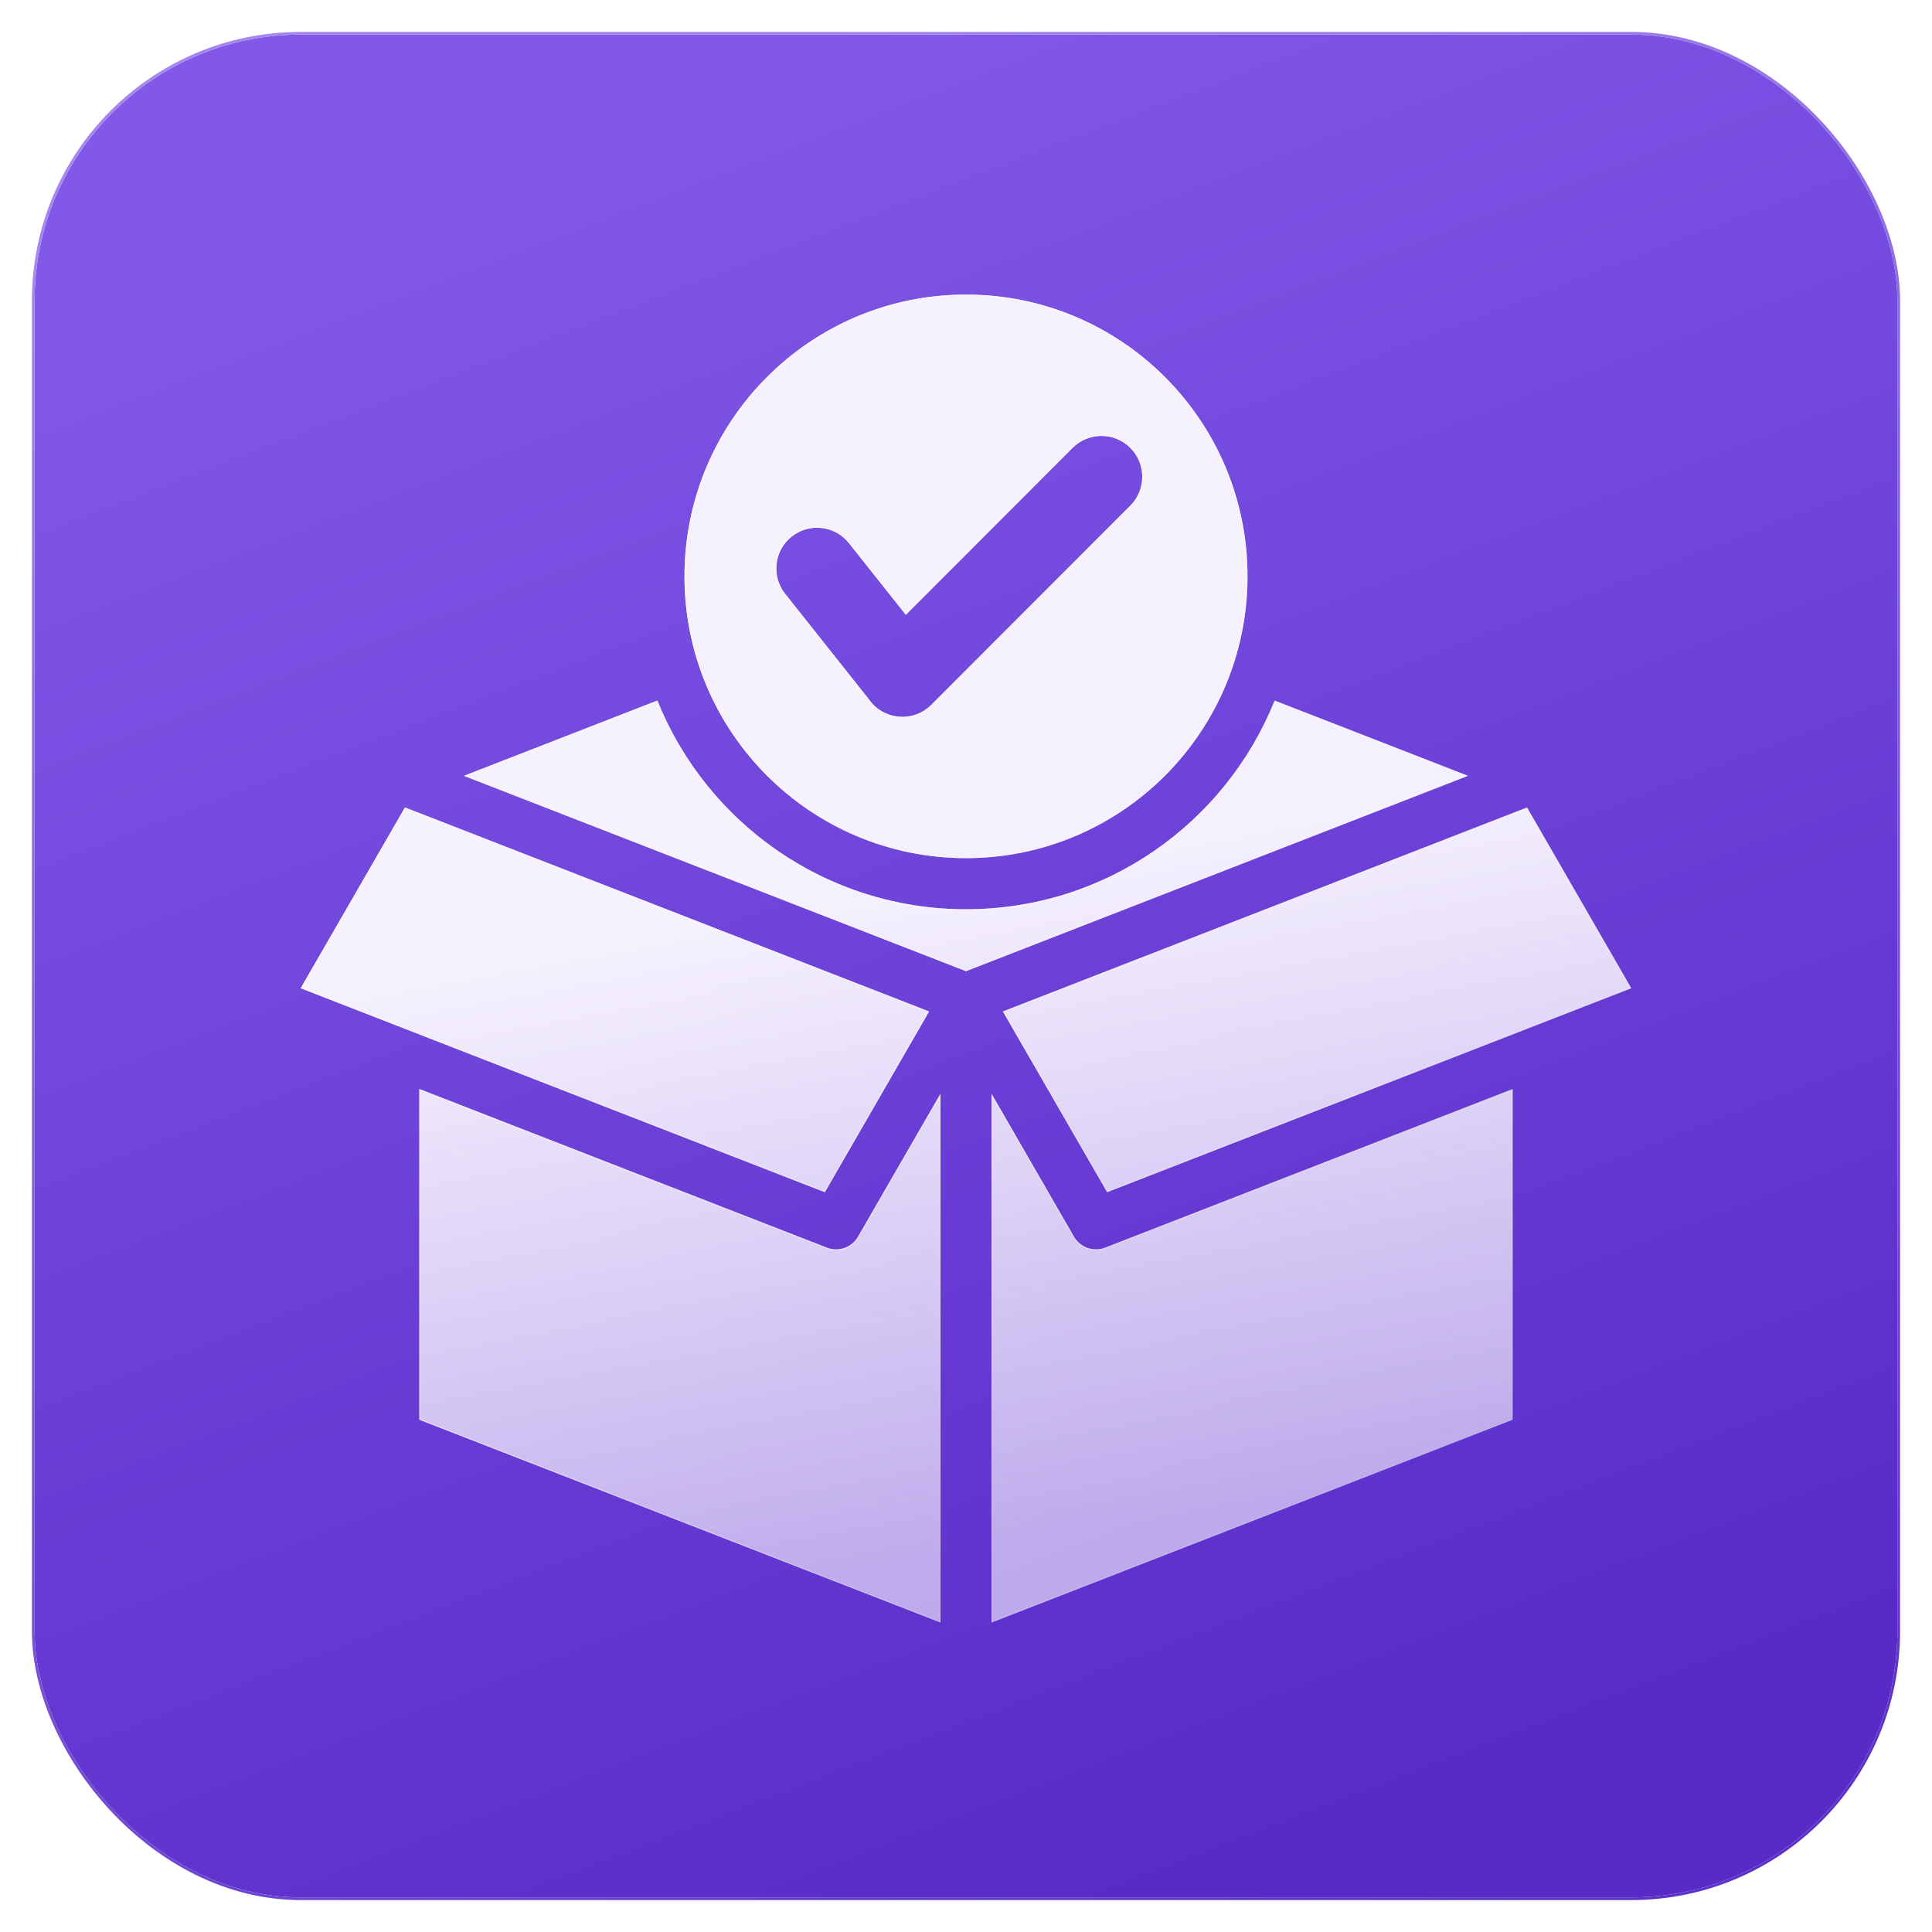
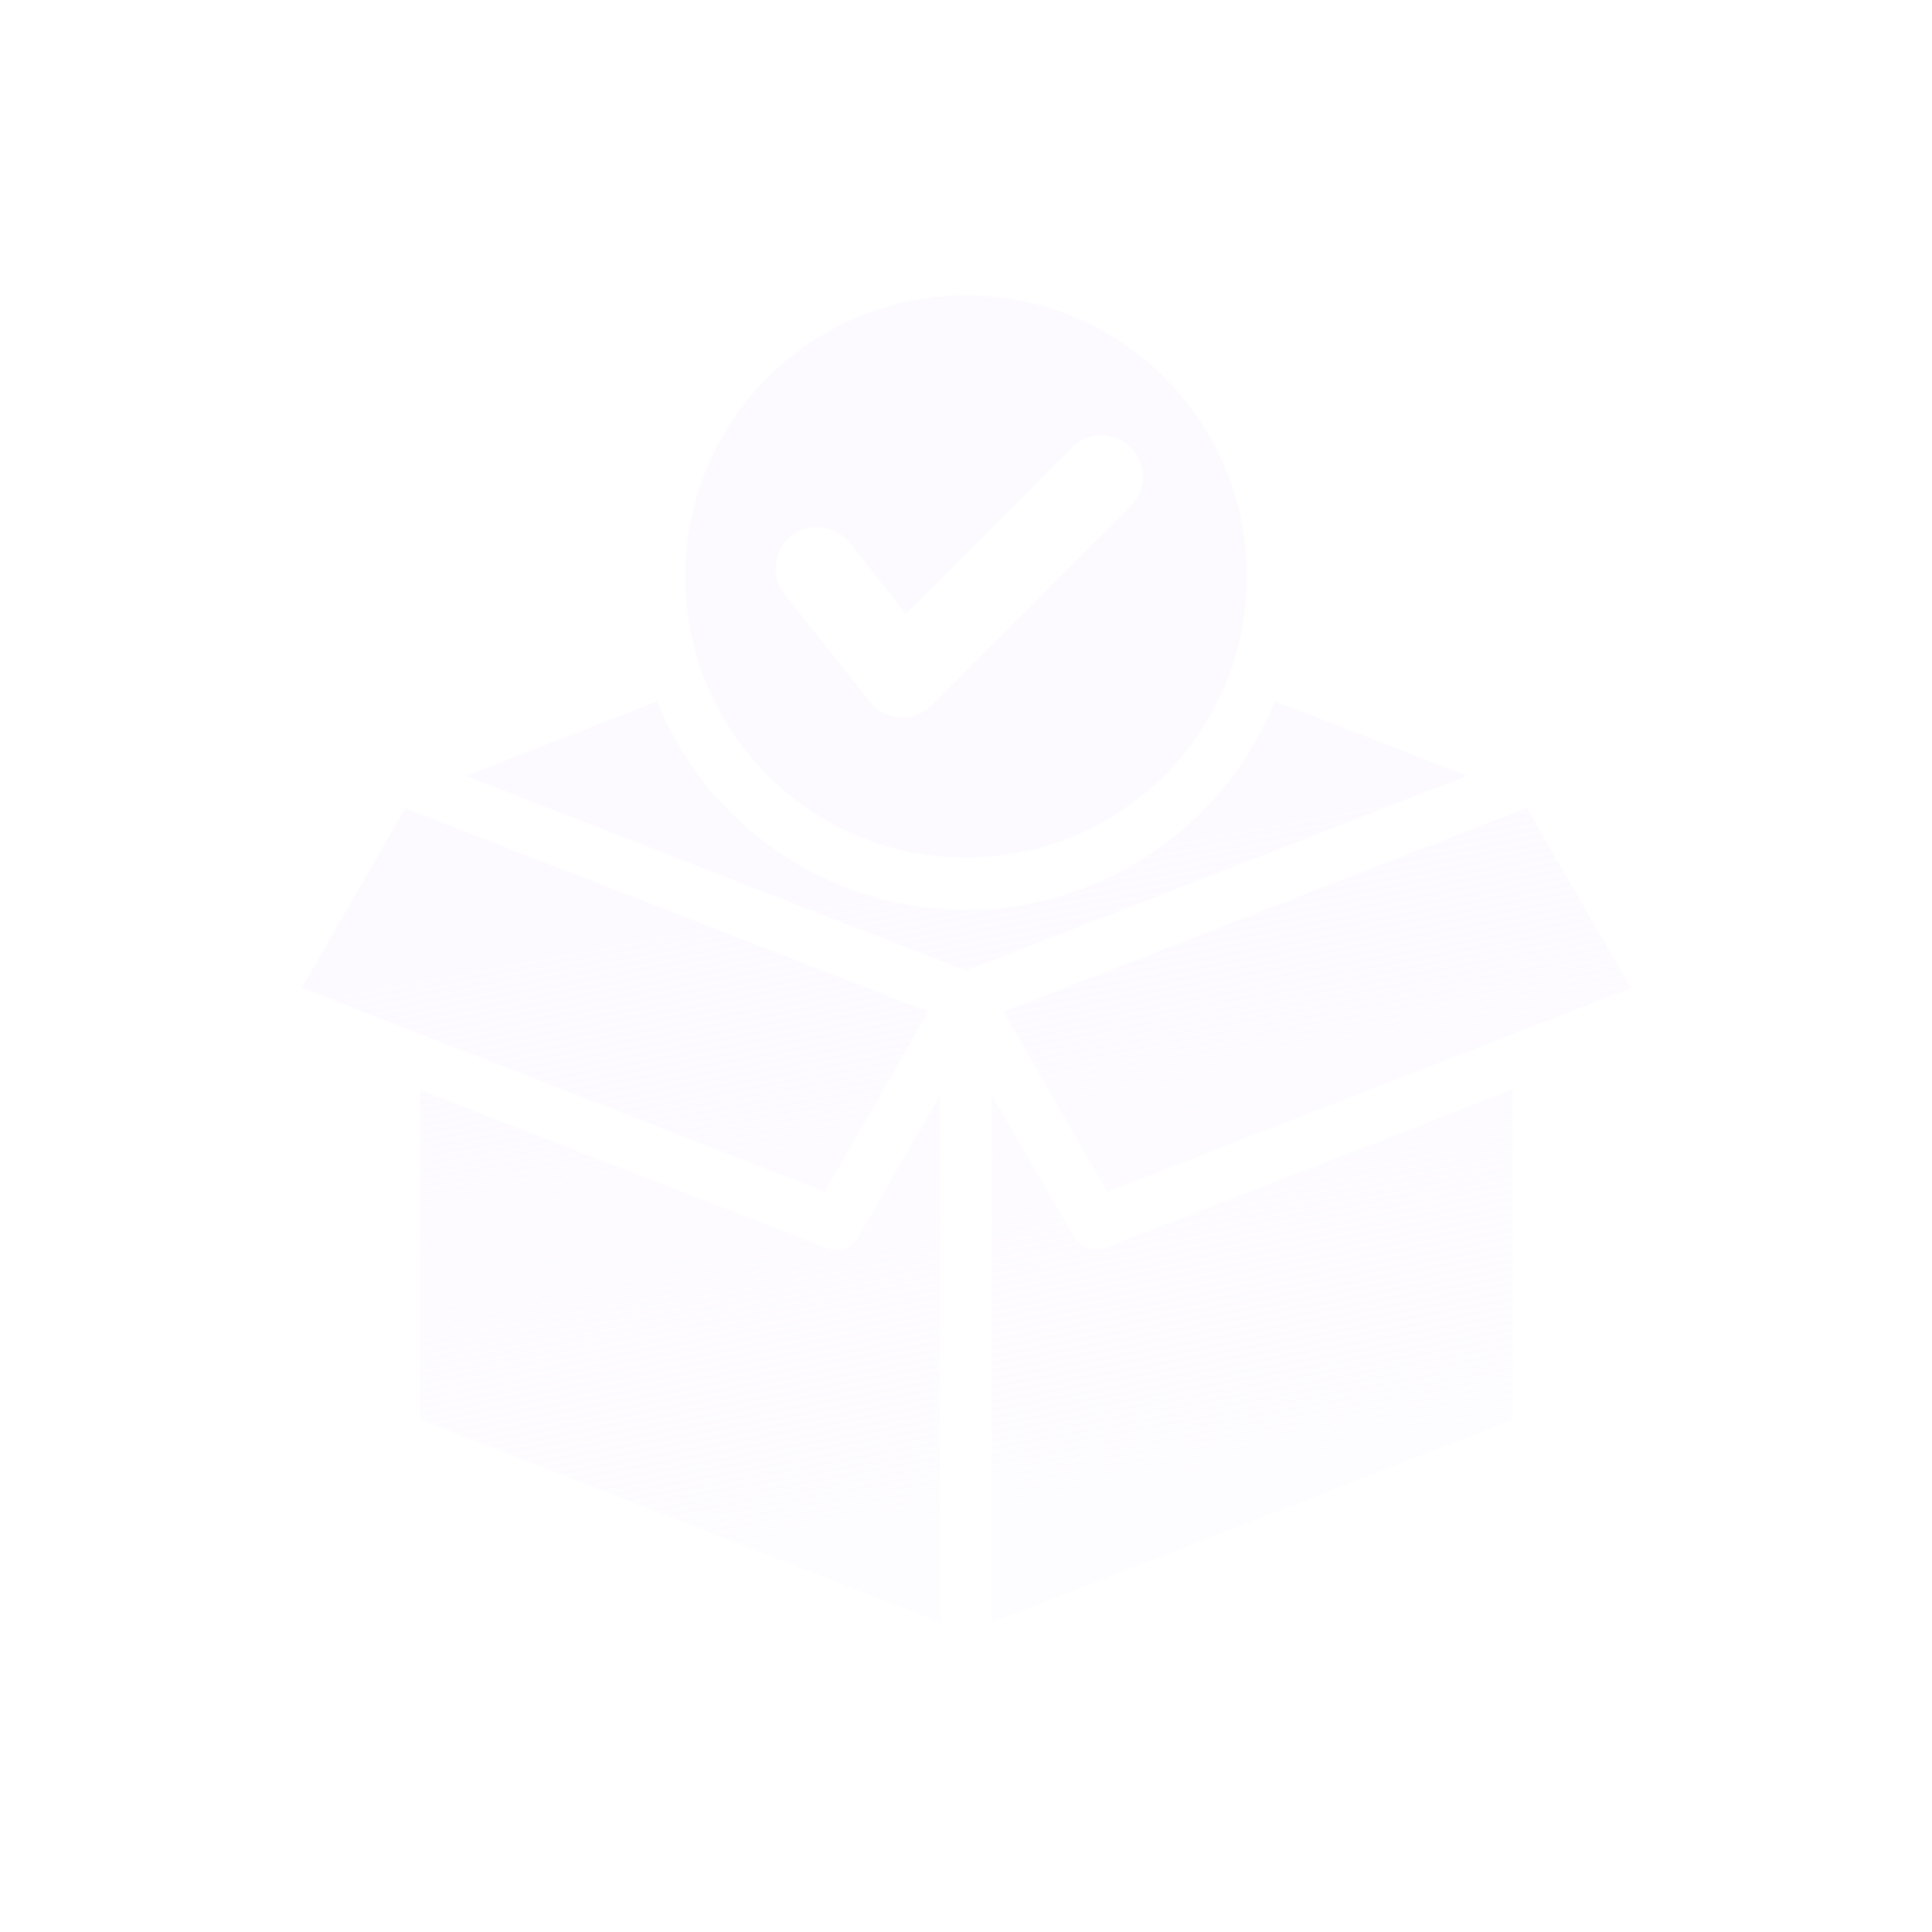
<svg xmlns="http://www.w3.org/2000/svg" fill="none" viewBox="0 0 726 726" height="726" width="726">
  <g filter="url(#filter0_d_568_222)">
-     <rect fill="url(#paint0_linear_568_222)" rx="100" height="700" width="700" y="10" x="13" />
-     <rect stroke="url(#paint1_linear_568_222)" rx="100.5" height="701" width="701" y="9.5" x="12.5" />
-   </g>
+     </g>
  <g filter="url(#filter1_dii_568_222)">
    <path fill="url(#paint2_linear_568_222)" d="M363 110C421.425 110 468.788 157.405 468.788 215.881C468.788 274.358 421.425 321.762 363 321.762C304.575 321.762 257.215 274.358 257.215 215.881C257.215 157.406 304.575 110 363 110ZM372.595 410.301V609L568.42 532.791V408.533L415.301 468.124C410.847 469.848 405.893 468.007 403.577 463.994L372.595 410.301ZM353.405 608.999V410.301L322.432 463.997C319.961 468.264 314.706 469.911 310.301 467.967L157.583 408.533V532.79L353.405 608.999ZM573.823 302.727L376.865 379.379L416.041 447.294L613 370.642L573.823 302.727ZM349.135 379.379L152.176 302.727L113 370.642L309.961 447.294L349.135 379.379ZM363 340.969C310.463 340.969 265.498 308.523 247.015 262.558L174.376 290.827L363 364.235L551.624 290.827L478.985 262.558C460.503 308.522 415.538 340.969 363 340.969ZM403.055 167.596L340.39 230.318L319.005 203.382C313.745 196.757 304.116 195.658 297.499 200.922C290.881 206.188 289.781 215.824 295.042 222.449L326.512 262.087C331.954 269.888 343.16 270.956 349.941 264.167L424.74 189.303C430.726 183.309 430.726 173.591 424.74 167.596C418.753 161.603 409.043 161.603 403.055 167.596Z" clip-rule="evenodd" fill-rule="evenodd" />
-     <path stroke-width="0.339" stroke="url(#paint3_linear_568_222)" d="M568.25 532.675L372.765 608.751V410.934L403.43 464.078C405.787 468.162 410.83 470.037 415.362 468.282L568.25 408.781V532.675ZM310.239 468.125C314.722 470.099 320.065 468.422 322.578 464.082H322.579L353.235 410.934V608.75L157.752 532.673V408.78L310.239 468.125ZM612.755 370.556L416.114 447.083L377.11 379.465L573.748 302.938L612.755 370.556ZM348.889 379.465L309.886 447.082L113.244 370.556L152.249 302.937L348.889 379.465ZM551.155 290.826L363 364.053L174.845 290.827L246.921 262.777C265.467 308.721 310.451 341.139 363 341.139C415.55 341.139 460.533 308.72 479.078 262.777L551.155 290.826ZM363 110.17C421.331 110.17 468.618 157.499 468.618 215.881C468.618 274.264 421.331 321.592 363 321.592C304.669 321.592 257.385 274.264 257.385 215.881C257.385 157.5 304.669 110.17 363 110.17ZM424.86 167.476C418.807 161.417 408.989 161.417 402.935 167.476L340.404 230.062L319.138 203.276C313.819 196.579 304.084 195.467 297.394 200.789C290.702 206.114 289.59 215.856 294.909 222.554L326.379 262.192C331.883 270.072 343.206 271.148 350.061 264.286L424.86 189.423C430.913 183.363 430.913 173.537 424.86 167.476Z" />
+     <path stroke-width="0.339" stroke="url(#paint3_linear_568_222)" d="M568.25 532.675L372.765 608.751V410.934C405.787 468.162 410.83 470.037 415.362 468.282L568.25 408.781V532.675ZM310.239 468.125C314.722 470.099 320.065 468.422 322.578 464.082H322.579L353.235 410.934V608.75L157.752 532.673V408.78L310.239 468.125ZM612.755 370.556L416.114 447.083L377.11 379.465L573.748 302.938L612.755 370.556ZM348.889 379.465L309.886 447.082L113.244 370.556L152.249 302.937L348.889 379.465ZM551.155 290.826L363 364.053L174.845 290.827L246.921 262.777C265.467 308.721 310.451 341.139 363 341.139C415.55 341.139 460.533 308.72 479.078 262.777L551.155 290.826ZM363 110.17C421.331 110.17 468.618 157.499 468.618 215.881C468.618 274.264 421.331 321.592 363 321.592C304.669 321.592 257.385 274.264 257.385 215.881C257.385 157.5 304.669 110.17 363 110.17ZM424.86 167.476C418.807 161.417 408.989 161.417 402.935 167.476L340.404 230.062L319.138 203.276C313.819 196.579 304.084 195.467 297.394 200.789C290.702 206.114 289.59 215.856 294.909 222.554L326.379 262.192C331.883 270.072 343.206 271.148 350.061 264.286L424.86 189.423C430.913 183.363 430.913 173.537 424.86 167.476Z" />
  </g>
  <defs>
    <filter color-interpolation-filters="sRGB" filterUnits="userSpaceOnUse" height="726" width="726" y="0" x="0" id="filter0_d_568_222">
      <feFlood result="BackgroundImageFix" flood-opacity="0" />
      <feColorMatrix result="hardAlpha" values="0 0 0 0 0 0 0 0 0 0 0 0 0 0 0 0 0 0 127 0" type="matrix" in="SourceAlpha" />
      <feOffset dy="3" />
      <feGaussianBlur stdDeviation="6" />
      <feComposite operator="out" in2="hardAlpha" />
      <feColorMatrix values="0 0 0 0 0.037 0 0 0 0 0.108 0 0 0 0 0.166 0 0 0 0.16 0" type="matrix" />
      <feBlend result="effect1_dropShadow_568_222" in2="BackgroundImageFix" mode="normal" />
      <feBlend result="shape" in2="effect1_dropShadow_568_222" in="SourceGraphic" mode="normal" />
    </filter>
    <filter color-interpolation-filters="sRGB" filterUnits="userSpaceOnUse" height="501.827" width="502.827" y="109.293" x="111.586" id="filter1_dii_568_222">
      <feFlood result="BackgroundImageFix" flood-opacity="0" />
      <feColorMatrix result="hardAlpha" values="0 0 0 0 0 0 0 0 0 0 0 0 0 0 0 0 0 0 127 0" type="matrix" in="SourceAlpha" />
      <feOffset dy="0.707" />
      <feGaussianBlur stdDeviation="0.707" />
      <feColorMatrix values="0 0 0 0 0.063 0 0 0 0 0.005 0 0 0 0 0.188 0 0 0 0.3 0" type="matrix" />
      <feBlend result="effect1_dropShadow_568_222" in2="BackgroundImageFix" mode="normal" />
      <feBlend result="shape" in2="effect1_dropShadow_568_222" in="SourceGraphic" mode="normal" />
      <feColorMatrix result="hardAlpha" values="0 0 0 0 0 0 0 0 0 0 0 0 0 0 0 0 0 0 127 0" type="matrix" in="SourceAlpha" />
      <feOffset dy="0.621" />
      <feGaussianBlur stdDeviation="0.31" />
      <feComposite k3="1" k2="-1" operator="arithmetic" in2="hardAlpha" />
      <feColorMatrix values="0 0 0 0 0.911 0 0 0 0 0.879 0 0 0 0 1 0 0 0 1 0" type="matrix" />
      <feBlend result="effect2_innerShadow_568_222" in2="shape" mode="normal" />
      <feColorMatrix result="hardAlpha" values="0 0 0 0 0 0 0 0 0 0 0 0 0 0 0 0 0 0 127 0" type="matrix" in="SourceAlpha" />
      <feOffset dy="-0.621" />
      <feGaussianBlur stdDeviation="0.31" />
      <feComposite k3="1" k2="-1" operator="arithmetic" in2="hardAlpha" />
      <feColorMatrix values="0 0 0 0 0.771 0 0 0 0 0.715 0 0 0 0 0.863 0 0 0 1 0" type="matrix" />
      <feBlend result="effect3_innerShadow_568_222" in2="effect2_innerShadow_568_222" mode="normal" />
    </filter>
    <linearGradient gradientUnits="userSpaceOnUse" y2="-22.22" x2="378.987" y1="633.567" x1="630.054" id="paint0_linear_568_222">
      <stop stop-color="#582BC7" />
      <stop stop-color="#8258E9" offset="1" />
    </linearGradient>
    <linearGradient gradientUnits="userSpaceOnUse" y2="2.592" x2="288.588" y1="721.808" x1="551.096" id="paint1_linear_568_222">
      <stop stop-color="#5D31C9" />
      <stop stop-color="#A486ED" offset="1" />
    </linearGradient>
    <linearGradient gradientUnits="userSpaceOnUse" y2="611.613" x2="213.877" y1="364.239" x1="168.582" id="paint2_linear_568_222">
      <stop stop-opacity="0.95" stop-color="#FCFAFF" />
      <stop stop-opacity="0.6" stop-color="#FCFAFF" offset="1" />
    </linearGradient>
    <linearGradient gradientUnits="userSpaceOnUse" y2="596.073" x2="565.354" y1="149.245" x1="148.294" id="paint3_linear_568_222">
      <stop stop-color="white" />
      <stop stop-opacity="0" stop-color="white" offset="1" />
    </linearGradient>
  </defs>
</svg>